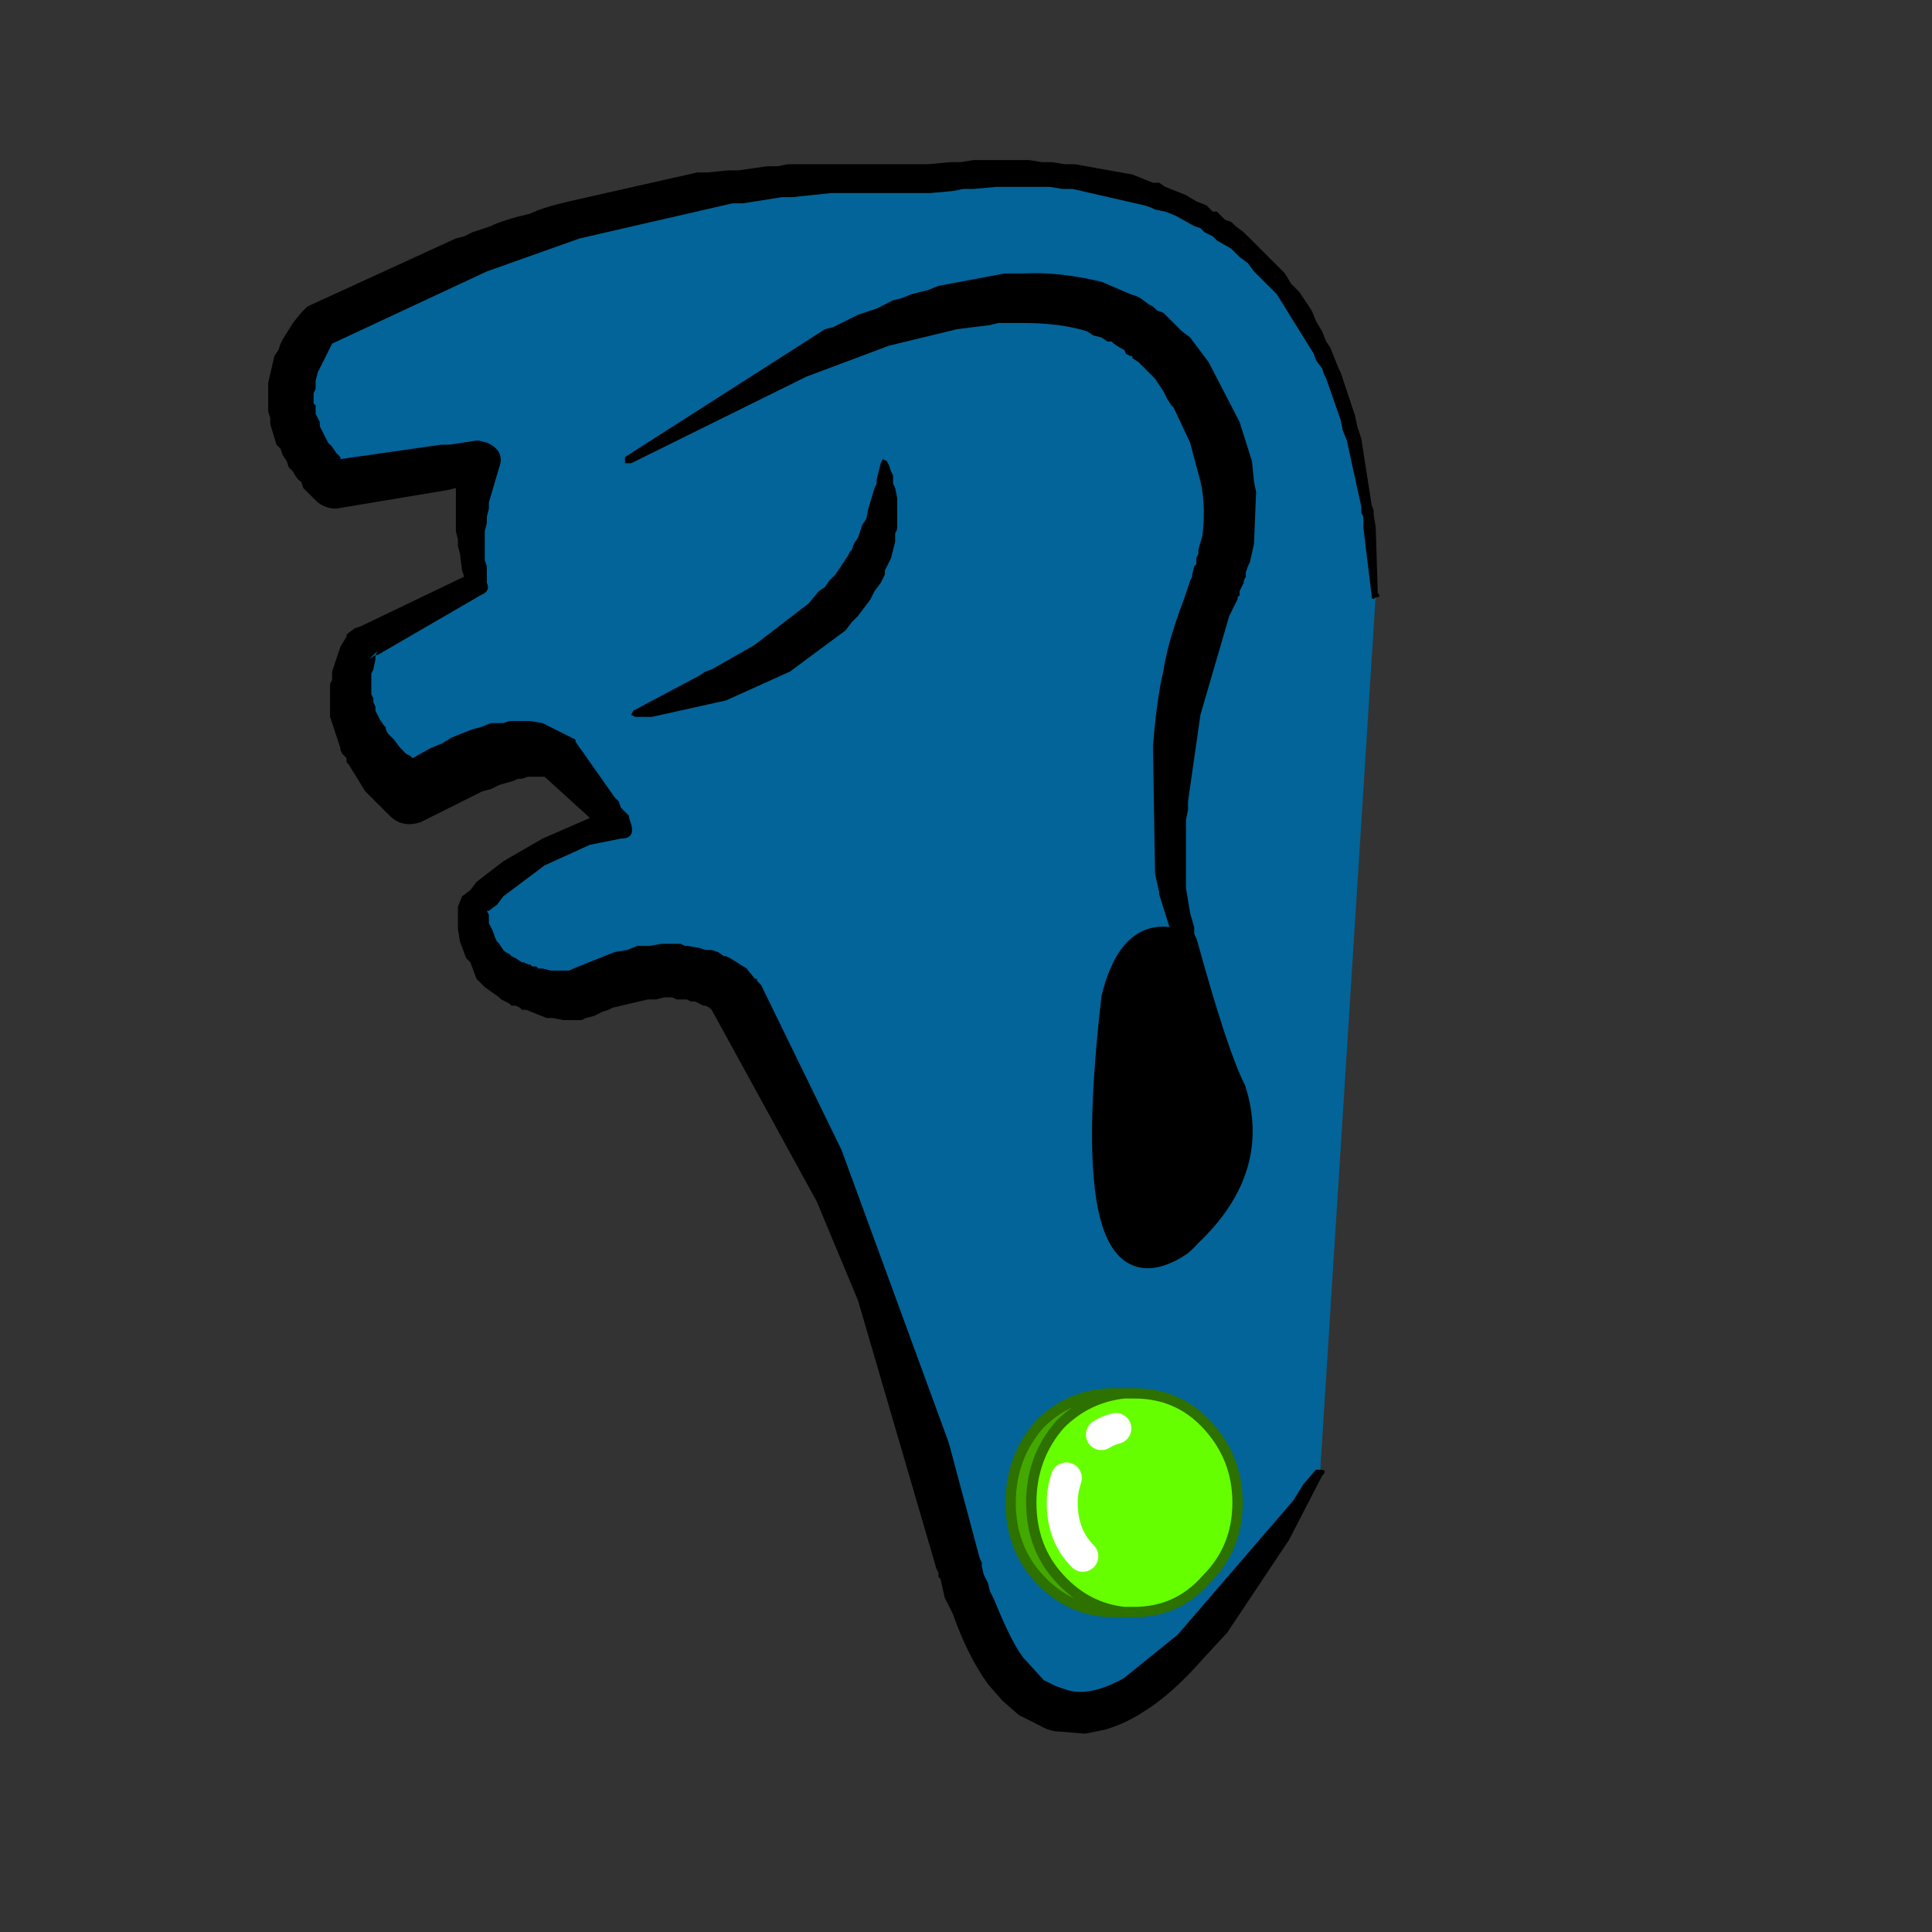
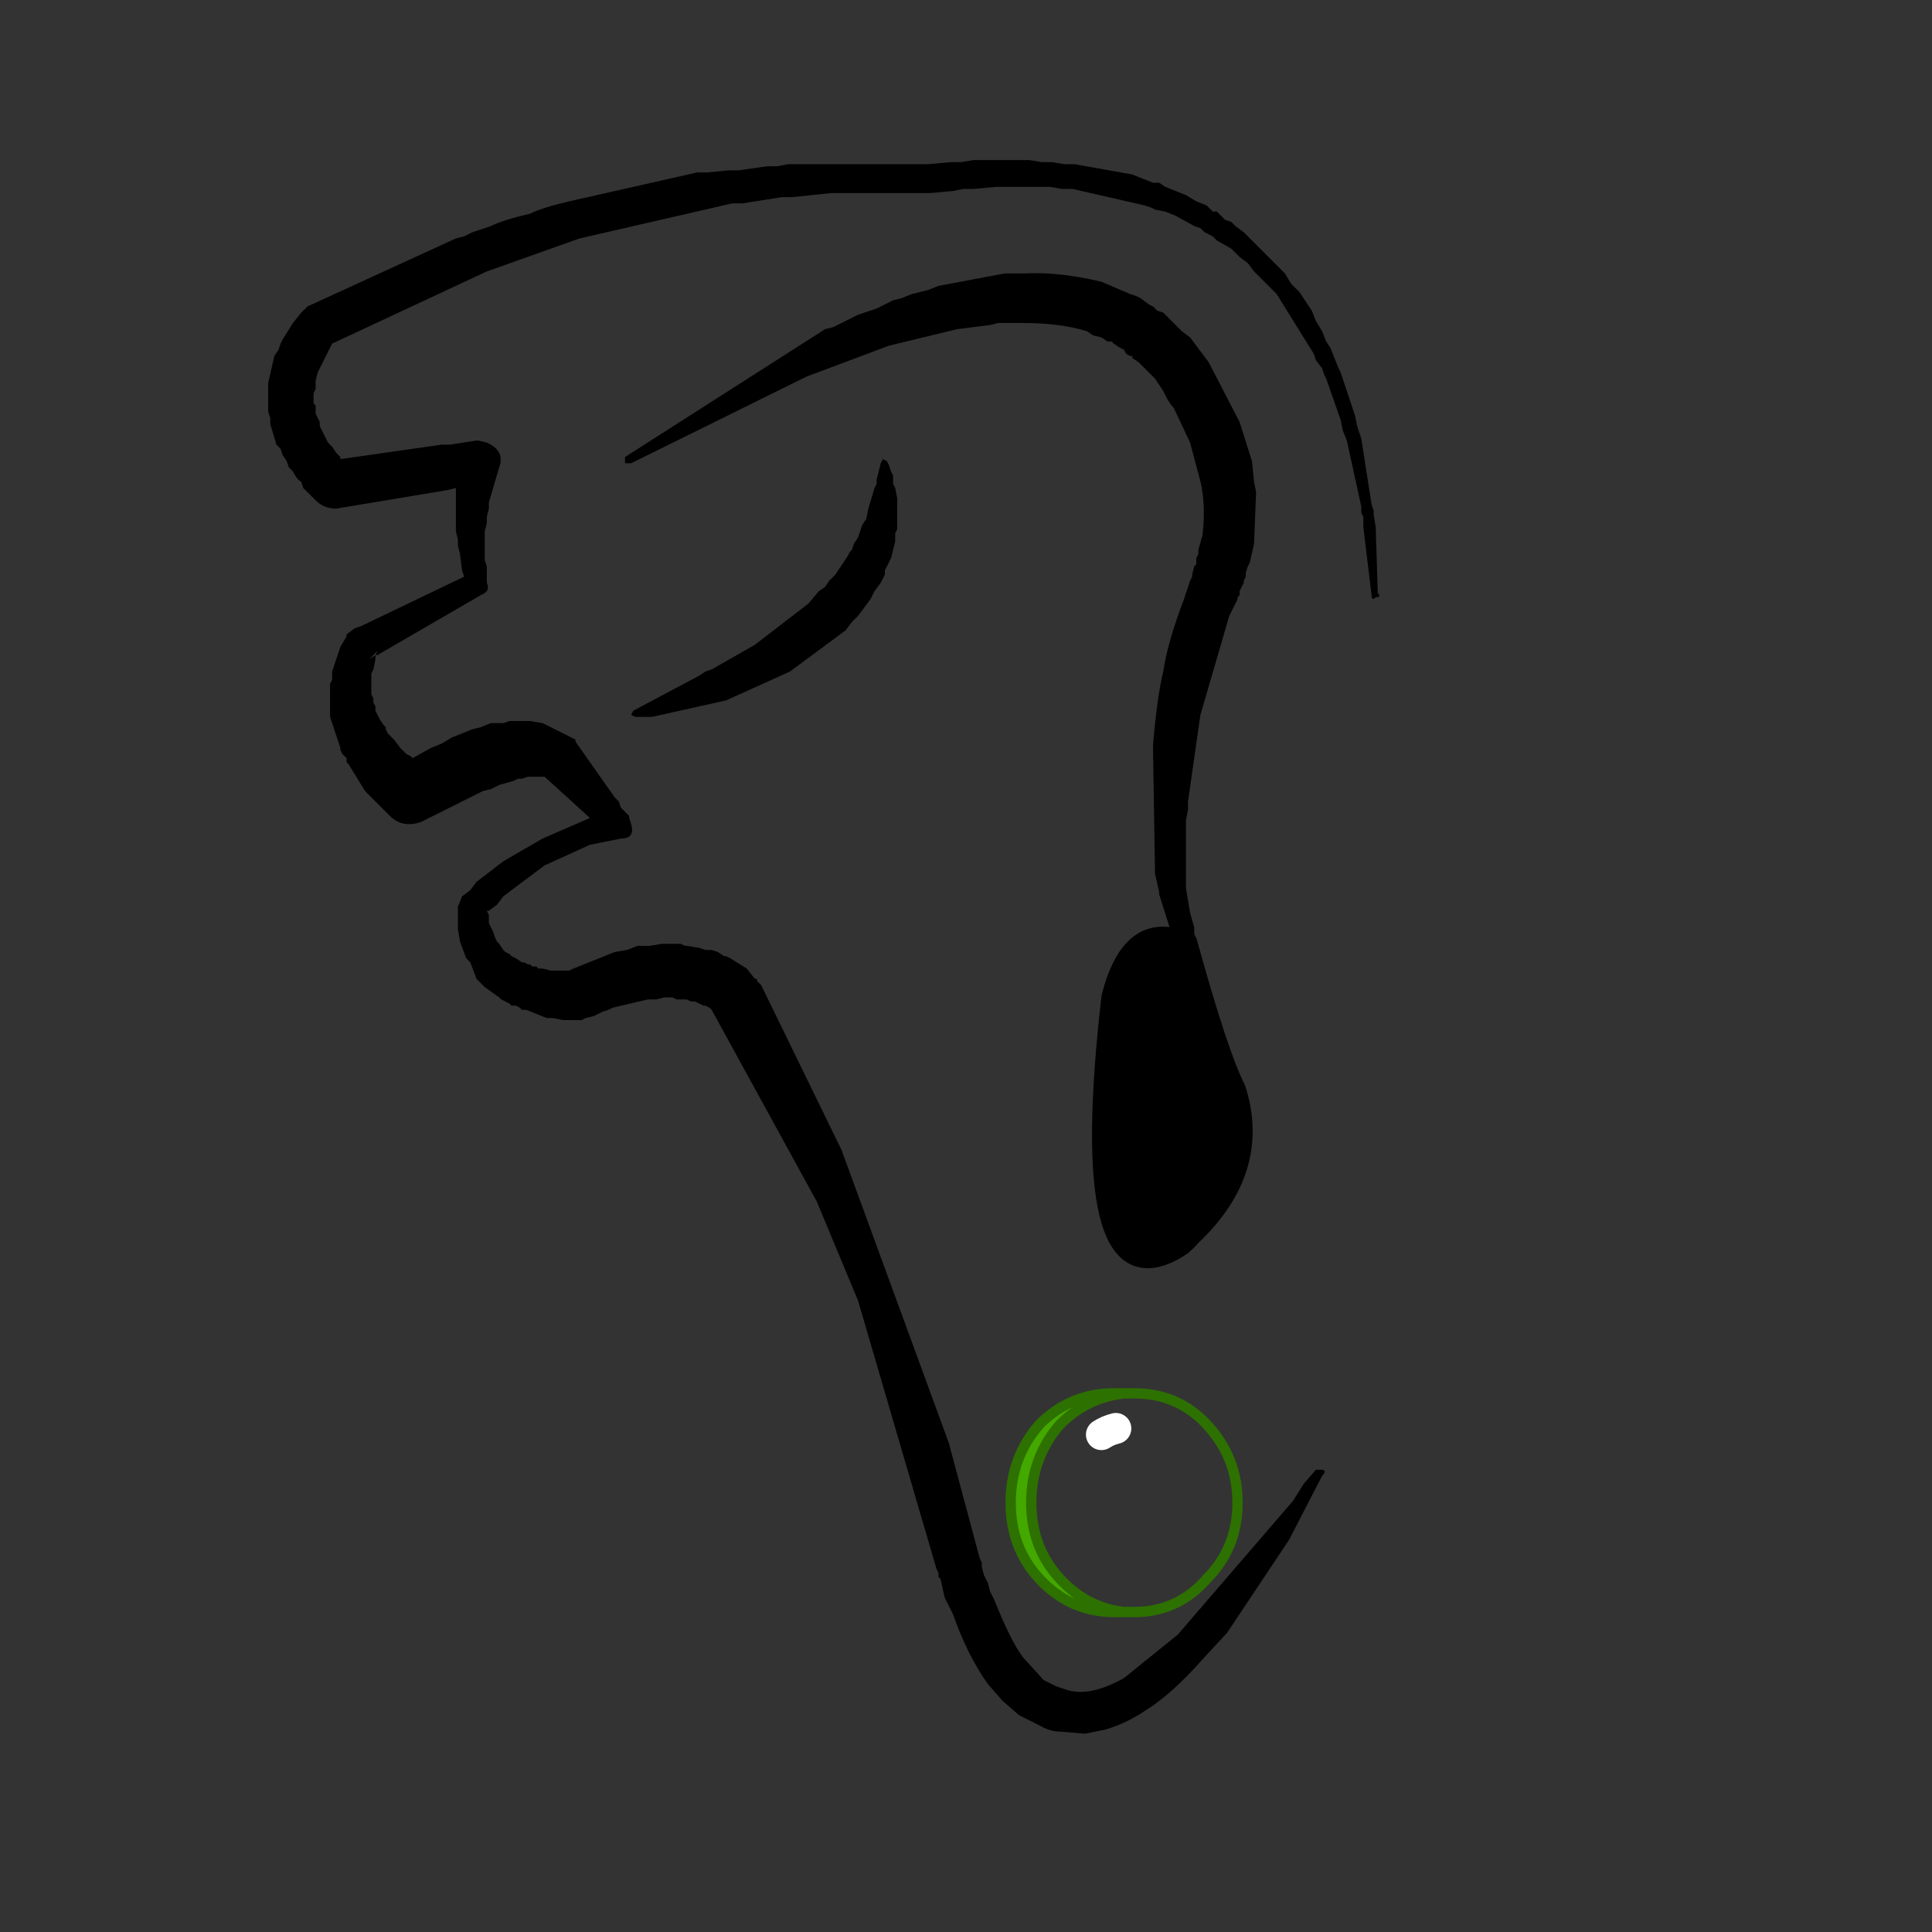
<svg xmlns="http://www.w3.org/2000/svg" xmlns:xlink="http://www.w3.org/1999/xlink" version="1.1" preserveAspectRatio="none" x="0px" y="0px" width="200px" height="200px" viewBox="0 0 200 200">
  <rect x="0" y="0" width="200" height="200" fill="#333333" stroke="none" />
  <defs>
    <g id="ears3_0_Layer2_0_FILL">
-       <path fill="#026498" stroke="none" d=" M 2.05 14.15 Q 2.82 14.98 3.5 15.85 1.52 16.288 0 17.85 0.055 19.838 2.5 20 4.868 18.846 6.3 19.85 6.359 19.949 6.4 20.05 9.88 25.895 11.85 33.9 14.25 41.85 20.55 31.55 L 21.9 10.25 Q 21.397 -1.134 11.05 0.15 3.79 -0.251 -3.75 3.7 -5.229 5.662 -3.4 7.6 L 0.2 7.05 Q -0.202 8.424 0.1 9.95 L -2.7 11.45 Q -3.583 13.337 -1.55 15.1 1.162 13.559 2.05 14.15 M 18.05 10 Q 18.833 7.86 17.75 5.7 14.967 -0.222 3.8 7 14.967 -0.222 17.75 5.7 18.833 7.86 18.05 10 16.608 13.441 17 17.45 17.172 18.107 17.3 18.65 18.079 21.407 18.5 22.2 19.122 24.168 17.4 25.75 17.323 25.893 17.2 26 17.091 26.073 17 26.1 14.645 27.414 15.5 20 15.982 18.082 17.3 18.65 17.172 18.107 17 17.45 16.608 13.441 18.05 10 M 10 7.05 Q 10.456 11.321 3.95 13.15 10.456 11.321 10 7.05 M 135.75 24.3 Q 132.65 19.15 123.55 16.85 117.3 16.1 115.5 21.3 117.95 24.9 118.7 34.35 118.3 39.1 117.2 43.05 116.85 44.2 116.5 45.25 115.9 46.8 115.25 48.25 114.9 48.9 114.55 49.55 114.45 49.8 114.3 50 118.25 51.2 120.5 46.4 123.25 40.05 128.1 35.8 L 129 37.35 130 37.4 Q 131.25 37.05 131.3 36.3 L 130.55 33.95 Q 131.45 33.45 132.25 33 L 133.6 34.65 Q 134.35 35 135.05 34.4 136.15 33.5 135.8 32.45 L 134.8 30.95 Q 135.3 30.45 135.65 29.9 L 137.3 30.65 Q 138.15 30.7 138.45 30 139.2 28.95 138.55 27.85 L 135.75 24.3 M 127.95 25.5 Q 128.45 28.3 130.5 30.7 128.45 28.3 127.95 25.5 M 130.5 24.4 Q 131.75 26.45 132.95 28.2 131.75 26.45 130.5 24.4 125.4 18.8 120.5 20 118.05 21.15 118.65 27.05 118.05 21.15 120.5 20 125.4 18.8 130.5 24.4 Z" />
      <path fill="#000000" stroke="none" d=" M 17.3 18.65 Q 15.982 18.082 15.5 20 14.645 27.414 17 26.1 17.091 26.073 17.2 26 17.323 25.893 17.4 25.75 19.122 24.168 18.5 22.2 18.079 21.407 17.3 18.65 Z" />
    </g>
    <g id="ears3_0_Layer2_0_STROKES_1_FILL">
      <path fill="#000000" stroke="none" d=" M 128.25 25.95 L 128.05 25.5 128 25.45 127.9 25.4 127.85 25.5 127.8 25.55 127.8 25.75 127.85 26.05 127.85 26.45 128 27.15 128.05 27.25 128.1 27.4 128.15 27.65 128.35 28.15 128.5 28.4 128.6 28.7 128.75 28.9 129.05 29.4 129.2 29.6 129.85 30.25 129.95 30.4 130.1 30.5 130.2 30.6 130.35 30.7 130.4 30.75 130.55 30.7 130.55 30.6 130.5 30.55 130.45 30.4 130.35 30.25 130.3 30.1 130.2 29.95 130.15 29.8 130.05 29.6 129.9 29.4 128.95 27.6 128.3 26.1 128.25 25.95 Z" />
    </g>
    <g id="ears3_0_Layer2_0_STROKES_2_FILL">
      <path fill="#000000" stroke="none" d=" M 125.2 20.9 L 125.85 21.15 126.15 21.35 126.45 21.5 126.75 21.7 127.05 21.85 127.9 22.45 128.15 22.7 128.45 22.9 130.2 24.55 132.85 28.25 Q 132.95 28.35 133 28.25 L 133 28.1 132.55 27.4 132.45 27.15 130.75 24.2 130.7 24.2 130.7 24.15 128.95 22.3 128.65 22.1 128.1 21.6 126.25 20.35 124.85 19.75 123.4 19.35 123.2 19.35 123 19.3 122.65 19.3 Q 122.4 19.25 121.85 19.25 L 121.7 19.3 121.5 19.3 120.35 19.5 120.25 19.5 119.75 19.8 119.15 20.4 118.7 21.1 118.45 21.75 118.45 21.85 118.35 22.1 118.15 23.35 118.1 24.6 118.15 24.85 118.15 25.1 118.2 25.6 118.2 25.85 118.4 27.05 Q 118.4 27.4 118.65 27.25 118.95 27.25 118.85 27 L 118.85 25.55 118.9 25.1 118.9 24.4 119 23.7 119 23.45 119.25 22.35 119.35 22.15 119.35 22.05 119.9 21.05 120.35 20.65 120.7 20.45 120.6 20.45 121.1 20.35 121.25 20.35 121.6 20.3 121.75 20.3 121.9 20.25 122.6 20.25 122.9 20.3 123.1 20.3 123.25 20.35 123.6 20.4 123.75 20.4 124.9 20.75 125.2 20.9 Z" />
    </g>
    <g id="ears3_0_Layer2_0_STROKES_3_FILL">
      <path fill="#000000" stroke="none" d=" M 10.15 9.35 L 10.25 8.95 10.25 8.75 10.3 8.65 10.3 7.9 10.25 7.65 10.2 7.55 10.2 7.35 10.15 7.25 10.1 7.1 10.05 7 9.95 6.95 9.9 7.05 9.8 7.45 9.8 7.55 9.75 7.65 9.6 8.15 9.55 8.4 9.45 8.55 9.35 8.85 9.25 9 9.2 9.15 9.15 9.2 9.1 9.3 8.8 9.75 8.65 9.9 8.55 10.05 8.4 10.15 8.15 10.45 6.85 11.45 5.8 12.05 5.65 12.1 5.5 12.2 3.9 13.05 3.85 13.15 3.95 13.2 4.35 13.2 6.15 12.8 7.7 12.1 9.05 11.1 9.2 10.9 9.35 10.75 9.65 10.35 9.75 10.15 9.9 9.95 10 9.75 10 9.65 10.15 9.35 Z" />
    </g>
    <g id="ears3_0_Layer2_0_STROKES_4_FILL">
      <path fill="#000000" stroke="none" d=" M 16.1 3 L 15.95 2.95 15.25 2.65 Q 14.2 2.4 13.35 2.45 L 12.9 2.45 11.3 2.75 11.05 2.85 10.65 2.95 10.4 3.05 10.2 3.1 9.8 3.3 9.35 3.45 8.75 3.75 8.55 3.8 3.7 6.9 3.7 7.05 3.85 7.05 8.1 4.95 10.1 4.2 11.75 3.8 12.55 3.7 12.75 3.65 13.35 3.65 Q 14.25 3.65 14.9 3.85 L 15.05 3.95 15.25 4 15.4 4.1 15.5 4.1 15.55 4.15 15.7 4.25 15.8 4.3 15.85 4.4 15.95 4.45 16 4.45 16 4.5 16.15 4.6 16.55 5 16.75 5.3 16.85 5.5 16.95 5.65 17 5.7 17.4 6.55 17.6 7.3 Q 17.8 7.95 17.7 8.8 L 17.6 9.15 17.6 9.25 17.55 9.35 17.55 9.5 17.5 9.55 17.45 9.75 17.45 9.8 17.4 9.9 17.25 10.35 Q 16.85 11.4 16.75 12.1 16.6 12.7 16.5 13.9 L 16.55 17 16.65 17.45 16.65 17.5 16.95 18.45 17.05 18.6 17.1 18.75 Q 17.2 19 17.4 18.9 17.65 18.8 17.55 18.6 L 17.5 18.45 17.5 18.3 17.4 17.95 17.3 17.35 17.3 15.7 17.35 15.45 17.35 15.25 17.65 13.15 18.35 10.75 18.55 10.35 18.55 10.3 18.6 10.25 18.6 10.15 18.7 9.95 18.7 9.9 18.75 9.8 18.75 9.7 18.8 9.55 18.85 9.45 18.95 9 19 7.75 18.95 7.5 18.9 7 18.6 6.05 17.85 4.6 17.4 4 17.2 3.85 16.75 3.4 16.6 3.35 16.5 3.25 16.4 3.2 16.2 3.05 16.1 3 M 123.65 16.4 L 123.6 16.35 122.6 16.3 122.3 16.25 120.95 16.3 119.3 16.65 119 16.8 118.7 16.9 118.55 17 118.4 17.05 118.1 17.2 117.5 17.6 117.4 17.7 117.25 17.8 116.75 18.3 116.15 19.1 115.85 19.7 115.45 20.95 115.4 21.25 Q 115.3 21.35 115.45 21.35 L 115.55 21.3 116.15 20.35 116.2 20.25 116.4 20 116.55 19.75 117.35 18.85 118.05 18.3 118.15 18.25 118.8 17.85 118.9 17.8 119.9 17.45 120.15 17.4 120.45 17.3 120.75 17.3 121.35 17.2 122.85 17.2 123.45 17.3 123.4 17.25 124.75 17.6 127.75 18.6 128.95 19.15 129.4 19.3 131.75 20.65 133 21.6 134.85 23.5 134.95 23.7 135.45 24.45 135.5 24.45 137.9 27.6 138.1 27.8 138.25 28.05 138.25 28 138.3 28.1 138.35 28.25 138.35 28.35 138.4 28.45 138.4 28.55 138.45 28.7 138.45 28.8 138.4 28.9 138.4 29.1 138.2 29.5 138.1 29.6 138 29.8 138 29.85 137.8 30.05 137.75 30.05 137.7 30.1 137.55 30.1 137.5 30.15 137.05 30 136.45 29.7 136.25 29.65 136 29.55 135.8 29.5 135.75 29.45 Q 135.45 29.35 135.25 29.65 L 134.95 30.2 134.55 30.7 134.5 30.75 Q 134.4 30.95 134.5 31.1 L 135.05 31.85 135.15 32.05 135.4 32.4 135.5 32.6 135.45 32.55 135.45 32.65 135.5 32.7 135.45 32.9 135.45 33.05 135.4 33.1 135.4 33.15 135.35 33.2 135.3 33.35 135.25 33.45 135.15 33.5 135.05 33.65 134.9 33.75 134.7 33.85 134.65 33.95 134.6 33.95 134.55 34 134.5 34 134.3 34.1 134 34.1 134.1 34.2 133.85 34.05 133.95 34.1 134 34.1 133.9 34 133.75 33.8 133.55 33.6 133.4 33.4 132.6 32.6 Q 132.3 32.3 131.95 32.5 L 130.35 33.6 130.3 33.6 Q 130.05 33.75 130.15 34.05 L 130.3 34.5 130.35 34.6 130.85 36.1 130.85 36.25 130.9 36.25 130.9 36.4 130.85 36.25 130.85 36.3 130.85 36.35 130.6 36.6 130.55 36.6 130.35 36.7 130.3 36.7 130.2 36.75 130.1 36.75 130 36.8 129.9 36.75 129.5 36.75 129.35 36.7 129.3 36.6 128.6 35.45 128.6 35.4 Q 128.25 34.95 127.75 35.25 L 127.65 35.3 123.6 40.2 123.45 40.5 122.3 42.15 122 42.75 121.8 43 120.25 45.95 120.15 46.1 120.15 46.2 120.1 46.2 120.1 46.25 119.45 47.35 Q 119.1 47.95 118.7 48.3 L 118.5 48.55 118.4 48.65 117.8 49.1 117.75 49.15 117.3 49.4 116.75 49.6 116.2 49.7 114.5 49.7 114.35 49.75 Q 114.1 49.75 114.1 50 L 114.2 50.2 114.65 50.5 114.85 50.55 Q 115.15 50.7 115.55 50.7 L 116.3 50.7 116.45 50.65 116.65 50.65 116.85 50.6 116.9 50.55 117 50.55 117.7 50.3 118.2 50 118.25 49.95 118.35 49.9 Q 118.85 49.6 119.4 48.95 L 120.2 47.8 120.8 46.6 120.85 46.55 120.85 46.5 120.9 46.4 121.05 45.95 122.65 42.75 124.3 40.3 124.5 40.05 Q 124.6 40 124.7 39.8 L 127.85 36.7 128.4 37.65 128.45 37.7 Q 128.6 37.95 128.95 37.95 L 129.2 38 129.45 37.95 130.15 37.95 130.35 37.85 130.5 37.8 130.6 37.7 130.75 37.65 130.85 37.6 130.95 37.5 131.1 37.4 131.4 37.1 131.5 36.95 131.55 36.8 131.6 36.7 131.6 36.65 131.65 36.45 131.65 36.15 131.5 35.7 131.45 35.6 131 34.25 131 34.1 132 33.65 132.4 34.2 132.6 34.4 133.05 35.05 133.6 35.35 133.8 35.35 134 35.4 134.35 35.4 134.7 35.3 135 35.15 135.3 34.95 135.3 34.9 135.35 34.9 135.5 34.75 135.85 34.3 136.05 33.95 136.25 33.35 136.25 32.9 136.2 32.75 136.2 32.6 136.1 32.3 136.05 32.25 136 32.15 135.9 32.05 135.5 31.5 135.3 31.15 135.15 31 135.25 30.9 135.7 30.4 137.05 31.1 137.35 31.1 Q 137.4 31.15 137.45 31.1 L 137.7 31.1 137.85 31.05 137.95 31.05 138.05 31 138.2 30.95 138.4 30.75 138.5 30.7 138.7 30.5 138.75 30.35 138.8 30.25 138.9 30.1 138.95 29.95 139.05 29.8 139.2 29.3 139.2 29.1 139.25 28.95 139.2 28.75 139.2 28.6 139 27.95 138.8 27.65 138.8 27.6 138.6 27.4 135.95 24.1 136 24.1 135.45 23.35 135.35 23.15 135.2 22.95 133.6 21.25 133.4 21.1 133.25 20.95 132.15 20.05 128.9 18.2 123.65 16.4 Z" />
    </g>
    <g id="ears3_0_Layer2_0_STROKES_5_FILL">
      <path fill="#000000" stroke="none" d=" M 7.65 -0.2 L 7.4 -0.15 7.15 -0.15 6.45 -0.05 6.2 -0.05 5.7 0 5.45 0 2.35 0.7 Q 1.7 0.85 1.4 1 0.75 1.15 0.45 1.3 L 0 1.45 -0.2 1.55 -0.4 1.6 -4 3.25 -4.15 3.4 -4.35 3.65 -4.6 4.05 -4.65 4.15 -4.7 4.3 -4.8 4.45 -4.95 5.1 -4.95 5.8 -4.9 5.95 -4.9 6.1 -4.75 6.6 -4.65 6.7 -4.6 6.85 -4.5 7 -4.45 7.15 -4.35 7.25 Q -4.25 7.45 -4.15 7.5 L -4.1 7.65 -3.8 7.95 Q -3.6 8.15 -3.3 8.15 L -0.6 7.7 -0.4 7.65 -0.4 8.7 -0.35 8.9 -0.35 9.05 -0.3 9.25 -0.25 9.65 -0.2 9.8 -2.7 11 -2.85 11.05 -3.05 11.2 -3.05 11.25 -3.2 11.5 -3.4 12.1 -3.4 12.3 -3.45 12.4 -3.45 13.2 -3.2 13.95 -3.2 14 -3.15 14.1 -3.05 14.2 -3.05 14.3 -3 14.35 -2.6 15 -2 15.6 Q -1.7 15.9 -1.25 15.75 L 0.25 15 0.45 14.95 0.65 14.85 1 14.75 1.1 14.7 1.2 14.7 1.35 14.65 1.75 14.65 2.85 15.65 1.7 16.15 0.75 16.7 0.1 17.2 -0.05 17.4 -0.25 17.55 -0.35 17.8 -0.35 18.35 -0.3 18.65 -0.15 19.05 -0.05 19.15 0.1 19.55 0.3 19.75 0.65 20 0.7 20.05 0.9 20.15 0.95 20.2 1.05 20.2 1.15 20.25 1.2 20.3 1.3 20.3 1.8 20.5 1.95 20.5 2.2 20.55 2.65 20.55 2.75 20.5 2.95 20.45 3.15 20.35 3.3 20.3 3.4 20.25 4.25 20.05 4.45 20.05 4.65 20 4.85 20 4.95 20.05 5.2 20.05 5.3 20.1 5.4 20.1 5.6 20.2 5.65 20.2 5.75 20.25 5.8 20.3 8.35 24.95 9.35 27.35 11.25 33.85 11.3 33.95 11.3 34.05 11.35 34.1 11.45 34.55 11.65 34.95 Q 12 35.95 12.5 36.65 L 12.85 37.05 13.25 37.4 13.75 37.65 Q 14 37.8 14.25 37.8 L 14.85 37.85 15.35 37.75 Q 15.85 37.6 16.3 37.3 16.95 36.9 17.7 36.05 L 18.3 35.4 19.8 33.15 20.6 31.6 Q 20.75 31.45 20.55 31.45 L 20.45 31.45 20.15 31.8 19.9 32.2 17.1 35.45 15.8 36.5 Q 15 36.95 14.45 36.8 L 14.15 36.7 13.85 36.55 13.35 36 Q 13.05 35.6 12.65 34.6 L 12.55 34.4 12.5 34.2 12.4 34 12.35 33.8 12.35 33.7 12.3 33.6 11.55 30.8 8.95 23.7 7 19.7 6.9 19.6 6.9 19.55 6.85 19.55 6.65 19.3 6.25 19.05 6.15 19 6.1 19 5.95 18.9 5.8 18.85 5.65 18.85 5.5 18.8 5.2 18.75 5.15 18.75 5.05 18.7 4.6 18.7 4.3 18.75 4 18.75 3.75 18.85 3.45 18.9 2.45 19.3 2.35 19.35 1.9 19.35 1.7 19.3 1.6 19.3 1.55 19.25 1.45 19.25 1.4 19.2 1.35 19.2 1.25 19.15 1.2 19.15 1.05 19.05 0.95 19 0.9 18.95 0.8 18.9 0.75 18.85 0.65 18.7 0.6 18.65 0.55 18.55 0.5 18.4 0.4 18.2 0.4 18 0.35 17.9 0.4 17.9 0.6 17.75 0.75 17.55 1.75 16.8 2.85 16.3 3.6 16.15 Q 3.95 16.15 3.85 15.8 L 3.8 15.65 3.8 15.6 3.6 15.4 3.55 15.25 3.45 15.15 2.5 13.8 2.5 13.75 1.7 13.35 1.4 13.3 0.9 13.3 0.75 13.35 0.45 13.35 0.2 13.45 0 13.5 -0.5 13.7 -0.75 13.85 -1 13.95 -1.45 14.2 -1.5 14.15 -1.6 14.1 -1.75 13.95 -1.9 13.75 -2.05 13.6 -2.1 13.5 -2.1 13.45 -2.15 13.4 -2.25 13.25 -2.35 13.05 -2.35 12.95 -2.4 12.85 -2.4 12.75 -2.45 12.65 -2.45 12.15 -2.4 12.05 -2.35 11.8 -2.35 11.7 -2.5 11.8 -2.3 11.6 -2.35 11.7 -2.3 11.7 0.2 10.25 Q 0.45 10.15 0.35 9.95 L 0.35 9.55 0.3 9.4 0.3 8.7 0.35 8.5 0.35 8.35 0.4 8.15 0.4 8 0.65 7.15 Q 0.8 6.75 0.35 6.55 L 0.15 6.5 0.1 6.5 -0.55 6.6 -0.75 6.6 -3.2 6.95 -3.2 6.9 -3.3 6.8 -3.4 6.65 -3.5 6.55 -3.7 6.15 -3.7 6.05 -3.8 5.85 -3.8 5.65 -3.85 5.6 -3.85 5.35 -3.8 5.25 -3.8 5.05 -3.75 4.85 -3.45 4.25 -3.4 4.15 -3.45 4.2 -3.3 4.05 -3.4 4.15 0.35 2.4 2.6 1.6 6.3 0.75 6.55 0.75 7.5 0.6 7.75 0.6 8.7 0.5 11.1 0.5 11.65 0.45 11.9 0.4 12.15 0.4 12.7 0.35 14 0.35 14.3 0.4 14.55 0.4 16.3 0.8 16.45 0.85 16.55 0.9 16.8 0.95 17.05 1.05 17.5 1.3 17.65 1.35 17.75 1.45 17.95 1.55 18.05 1.65 18.4 1.85 18.6 2.05 18.8 2.2 18.95 2.4 19.5 2.95 20.4 4.4 20.45 4.55 20.6 4.75 20.65 4.9 20.7 5 21.05 6 21.1 6.25 21.2 6.5 21.55 8.1 21.55 8.25 21.6 8.35 21.6 8.6 21.8 10.25 Q 21.8 10.4 21.9 10.3 22.05 10.3 21.95 10.2 L 21.9 8.6 21.85 8.3 21.85 8.2 21.8 8.05 21.55 6.45 21.45 6.15 21.4 5.9 21.05 4.85 21 4.75 20.8 4.25 20.7 4.1 20.6 3.85 20.45 3.6 20.35 3.35 20.05 2.9 19.85 2.7 19.7 2.45 18.7 1.45 18.5 1.3 18.4 1.2 18.25 1.15 18.05 0.95 17.95 0.95 17.8 0.8 17.55 0.7 17.3 0.55 16.8 0.35 16.65 0.25 16.5 0.25 16 0.05 14.6 -0.2 14.35 -0.2 14.05 -0.25 13.8 -0.25 13.5 -0.3 12.15 -0.3 11.85 -0.25 11.6 -0.25 11.05 -0.2 7.65 -0.2 Z" />
    </g>
    <g id="ears3_0_Layer1_0_FILL">
-       <path fill="#66FF00" stroke="none" d=" M 16.05 29.6 Q 15.9 29.6 15.8 29.6 14.9 29.7 14.25 30.35 13.55 31.15 13.55 32.25 13.55 33.35 14.25 34.1 14.9 34.8 15.8 34.9 15.9 34.9 16.05 34.9 17.1 34.9 17.8 34.1 18.55 33.35 18.55 32.25 18.55 31.15 17.8 30.35 17.1 29.6 16.05 29.6 M 115.1 48.5 L 115.15 48.55 Q 115.2 48.6 115.3 48.7 115.9 49.2 116.65 49.3 116.75 49.3 116.9 49.3 117.95 49.3 118.65 48.5 119.4 47.75 119.4 46.65 119.4 45.55 118.65 44.75 118 44.05 117.1 44 117 44 116.95 44 L 116.9 44 116.85 44 Q 116.1 45.7 115.45 47.65 115.3 48.1 115.1 48.5 Z" />
      <path fill="#43A800" stroke="none" d=" M 15.8 29.6 Q 15.7 29.6 15.55 29.6 14.5 29.6 13.75 30.35 13.05 31.15 13.05 32.25 13.05 33.35 13.75 34.1 14.5 34.9 15.55 34.9 15.7 34.9 15.8 34.9 14.9 34.8 14.25 34.1 13.55 33.35 13.55 32.25 13.55 31.15 14.25 30.35 14.9 29.7 15.8 29.6 M 115.15 48.55 L 115.1 48.5 Q 115 48.65 114.95 48.8 114.95 48.85 115 48.85 115.1 48.9 115.2 48.95 115.7 49.3 116.4 49.3 116.55 49.3 116.65 49.3 115.9 49.2 115.3 48.7 115.2 48.6 115.15 48.55 Z" />
-       <path fill="#000000" stroke="none" d=" M 119.3 33.05 Q 119.15 33.85 118.7 34.3 118.75 36.25 118.3 38.35 118.15 39.7 119.15 39.5 120.95 38.7 120.5 37.5 119.55 35.8 119.3 33.05 Z" />
    </g>
    <path id="ears3_0_Layer2_0_1_STROKES" stroke="#000000" stroke-width="0.5" stroke-linejoin="round" stroke-linecap="round" fill="none" d=" M 17.325 18.675 Q 18.079 21.407 18.5 22.225 19.122 24.168 17.425 25.775 17.323 25.893 17.2 26 17.091 26.073 17 26.125 14.645 27.414 15.5 20 15.982 18.082 17.325 18.675 Z" />
    <path id="ears3_0_Layer1_0_1_STROKES" stroke="#000000" stroke-width="0.5" stroke-linejoin="round" stroke-linecap="round" fill="none" d=" M 119.3 33.05 Q 119.45 32.2 119.25 31.05 L 118.65 27 M 119.3 33.05 Q 119.15 33.85 118.7 34.3 118.75 36.25 118.3 38.35 118.15 39.7 119.15 39.5 120.95 38.7 120.5 37.5 119.55 35.8 119.3 33.05 Z" />
    <path id="ears3_0_Layer1_0_2_STROKES" stroke="#2D7100" stroke-width="0.25" stroke-linejoin="round" stroke-linecap="round" fill="none" d=" M 116.65 49.3 Q 115.9 49.2 115.3 48.7 115.2 48.6 115.15 48.55 L 115.1 48.5 M 114.95 48.8 Q 114.95 48.85 115 48.85 115.1 48.9 115.2 48.95 115.7 49.3 116.4 49.3 116.55 49.3 116.65 49.3 116.75 49.3 116.9 49.3 117.95 49.3 118.65 48.5 119.4 47.75 119.4 46.65 119.4 45.55 118.65 44.75 118 44.05 117.1 44 117 44 116.95 44 L 116.9 44 M 15.8 34.9 Q 15.7 34.9 15.55 34.9 14.5 34.9 13.75 34.1 13.05 33.35 13.05 32.25 13.05 31.15 13.75 30.35 14.5 29.6 15.55 29.6 15.7 29.6 15.8 29.6 15.9 29.6 16.05 29.6 17.1 29.6 17.8 30.35 18.55 31.15 18.55 32.25 18.55 33.35 17.8 34.1 17.1 34.9 16.05 34.9 15.9 34.9 15.8 34.9 14.9 34.8 14.25 34.1 13.55 33.35 13.55 32.25 13.55 31.15 14.25 30.35 14.9 29.7 15.8 29.6" />
-     <path id="ears3_0_Layer0_0_1_STROKES" stroke="#FFFFFF" stroke-width="0.75" stroke-linejoin="round" stroke-linecap="round" fill="none" d=" M 117.4 44.95 Q 117.55 44.95 117.75 45 M 15.25 30.6 Q 15.4 30.5 15.6 30.45 M 14.8 33.55 Q 14.3 33.05 14.3 32.25 14.3 31.95 14.4 31.65" />
+     <path id="ears3_0_Layer0_0_1_STROKES" stroke="#FFFFFF" stroke-width="0.75" stroke-linejoin="round" stroke-linecap="round" fill="none" d=" M 117.4 44.95 Q 117.55 44.95 117.75 45 M 15.25 30.6 Q 15.4 30.5 15.6 30.45 M 14.8 33.55 " />
  </defs>
  <g transform="matrix( 4.27, 0, 0, 4.27, 48.9,17.85) ">
    <g transform="matrix( 1, 0, 0, 1, 0,0) ">
      <use xlink:href="#ears3_0_Layer2_0_FILL" />
      <use xlink:href="#ears3_0_Layer2_0_1_STROKES" />
      <use xlink:href="#ears3_0_Layer2_0_STROKES_1_FILL" />
      <use xlink:href="#ears3_0_Layer2_0_STROKES_2_FILL" />
      <use xlink:href="#ears3_0_Layer2_0_STROKES_3_FILL" />
      <use xlink:href="#ears3_0_Layer2_0_STROKES_4_FILL" />
      <use xlink:href="#ears3_0_Layer2_0_STROKES_5_FILL" />
    </g>
    <g transform="matrix( 1, 0, 0, 1, 0,0) ">
      <use xlink:href="#ears3_0_Layer1_0_FILL" />
      <use xlink:href="#ears3_0_Layer1_0_1_STROKES" />
      <use xlink:href="#ears3_0_Layer1_0_2_STROKES" />
    </g>
    <g transform="matrix( 1, 0, 0, 1, 0,0) ">
      <use xlink:href="#ears3_0_Layer0_0_1_STROKES" />
    </g>
  </g>
</svg>